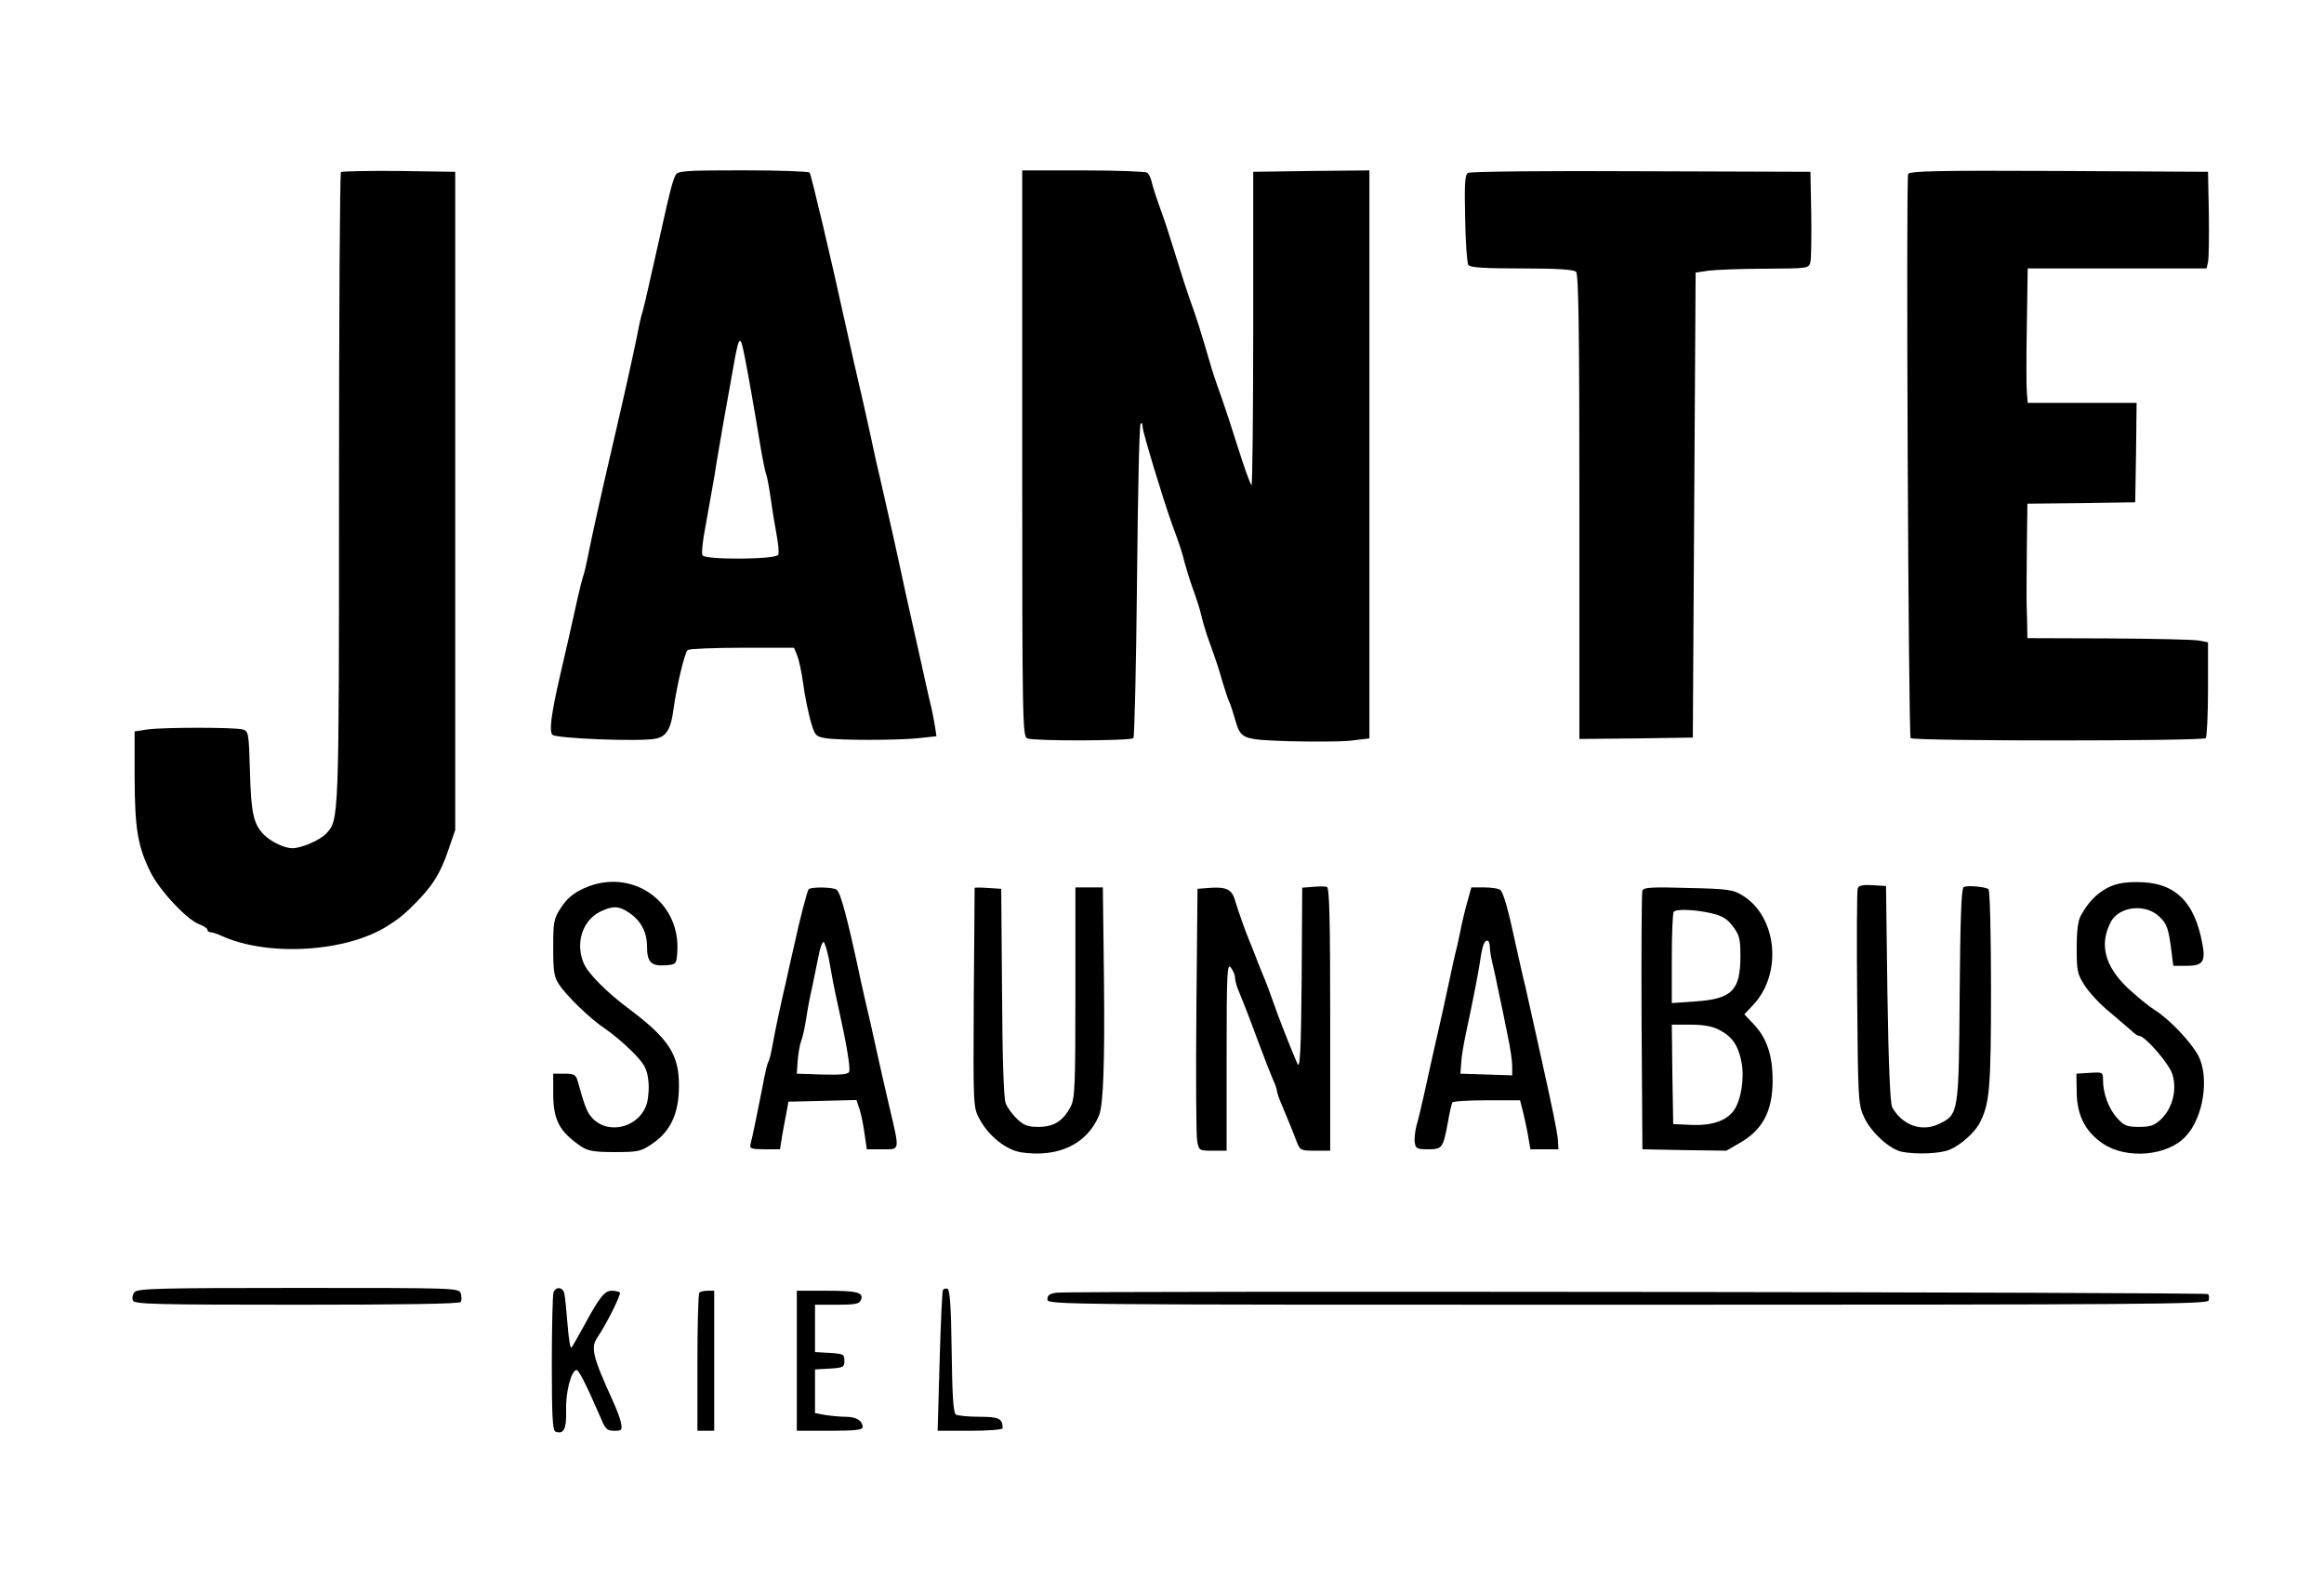
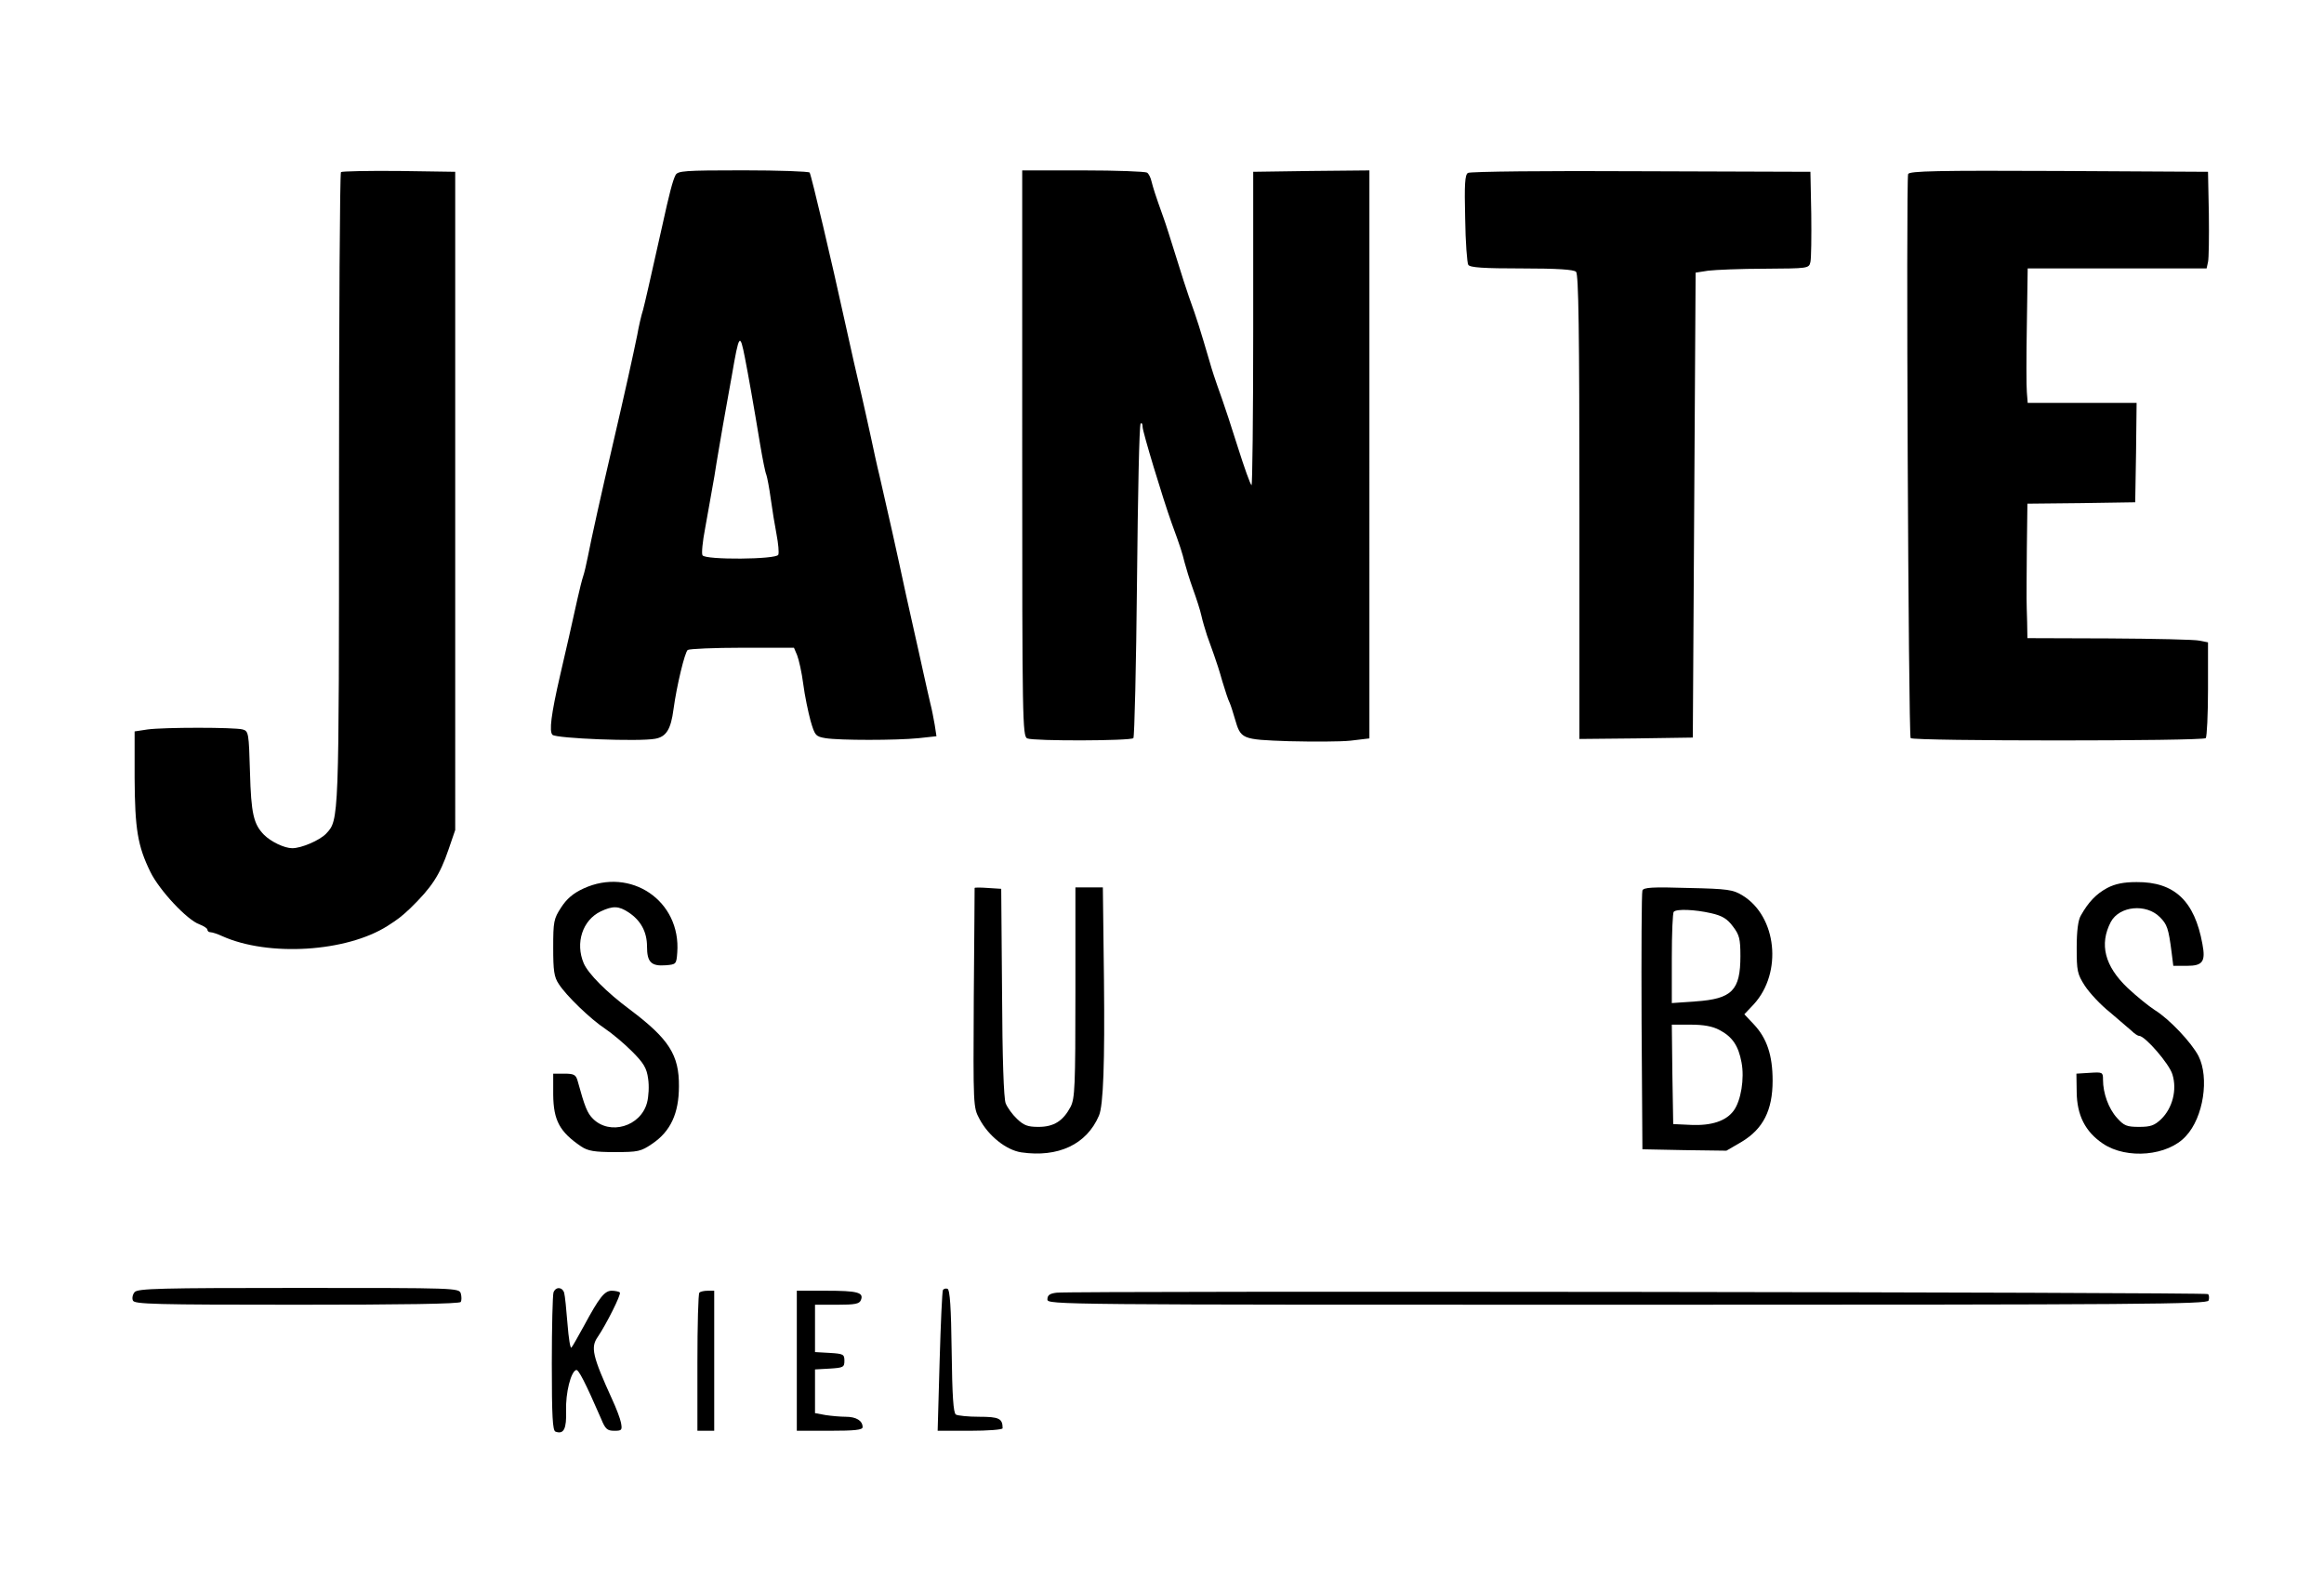
<svg xmlns="http://www.w3.org/2000/svg" xmlns:ns1="http://sodipodi.sourceforge.net/DTD/sodipodi-0.dtd" xmlns:ns2="http://www.inkscape.org/namespaces/inkscape" version="1.0" viewBox="0 0 830 568" id="svg1" ns1:docname="Logo.svg" ns2:version="1.3.2 (091e20e, 2023-11-25, custom)">
  <defs id="defs1">
    <ns2:path-effect effect="powerclip" id="path-effect47" is_visible="true" lpeversion="1" inverse="true" flatten="false" hide_clip="false" message="Use fill-rule evenodd on &lt;b&gt;fill and stroke&lt;/b&gt; dialog if no flatten result after convert clip to paths." />
    <ns2:path-effect effect="powerclip" id="path-effect37" is_visible="true" lpeversion="1" inverse="true" flatten="false" hide_clip="false" message="Use fill-rule evenodd on &lt;b&gt;fill and stroke&lt;/b&gt; dialog if no flatten result after convert clip to paths." />
    <ns2:path-effect effect="powerclip" id="path-effect36" is_visible="true" lpeversion="1" inverse="true" flatten="false" hide_clip="false" message="Use fill-rule evenodd on &lt;b&gt;fill and stroke&lt;/b&gt; dialog if no flatten result after convert clip to paths." />
    <clipPath clipPathUnits="userSpaceOnUse" id="clipPath36">
      <path d="m 295.976,342.143 c 0.5,2.8 1.2,6.5 1.5,8.2 0.3,1.6 1.2,6.1 2.1,10 2.7,12.1 4.2,21 3.7,22.3 -0.3,0.9 -2.8,1.2 -9.6,1 l -9.1,-0.3 0.3,-4.5 c 0.2,-2.5 0.7,-5.6 1.2,-7 0.6,-1.4 1.4,-5.2 1.9,-8.5 0.5,-3.3 1.4,-8 2,-10.5 0.5,-2.5 1.5,-7.3 2.2,-10.7 0.6,-3.5 1.5,-6 2,-5.8 0.4,0.3 1.2,2.9 1.8,5.8 z" id="path36" style="display:none" />
      <path id="lpe_path-effect36" class="powerclip" d="m 262.926,311.88 h 62.328 v 103.472 h -62.328 z m 33.049,30.263 c -0.6,-2.9 -1.4,-5.5 -1.8,-5.8 -0.5,-0.2 -1.4,2.3 -2,5.8 -0.7,3.4 -1.7,8.2 -2.2,10.7 -0.6,2.5 -1.5,7.2 -2,10.5 -0.5,3.3 -1.3,7.1 -1.9,8.5 -0.5,1.4 -1,4.5 -1.2,7 l -0.3,4.5 9.1,0.3 c 6.8,0.2 9.3,-0.1 9.6,-1 0.5,-1.3 -1,-10.2 -3.7,-22.3 -0.9,-3.9 -1.8,-8.4 -2.1,-10 -0.3,-1.7 -1,-5.4 -1.5,-8.2 z" />
    </clipPath>
    <clipPath clipPathUnits="userSpaceOnUse" id="clipPath37">
-       <path d="m 532.076,337.943 c 0,1.2 0.4,3.8 0.9,5.8 0.5,2 1.6,7 2.4,11.1 0.9,4.1 2.3,10.9 3.1,15 0.9,4.1 1.6,9 1.6,10.8 v 3.3 l -9.2,-0.3 -9.3,-0.3 0.3,-4 c 0.1,-2.2 0.9,-6.9 1.7,-10.5 2.6,-12.2 4.4,-21.5 5,-25.5 0.8,-5.6 1.5,-7.5 2.6,-7.5 0.5,0 0.9,1 0.9,2.1 z" id="path37" style="display:none" />
      <path id="lpe_path-effect37" class="powerclip" d="m 500.213,311.843 h 61.363 v 103.5 h -61.363 z m 31.863,26.1 c 0,-1.1 -0.4,-2.1 -0.9,-2.1 -1.1,0 -1.8,1.9 -2.6,7.5 -0.6,4 -2.4,13.3 -5,25.5 -0.8,3.6 -1.6,8.3 -1.7,10.5 l -0.3,4 9.3,0.3 9.2,0.3 v -3.3 c 0,-1.8 -0.7,-6.7 -1.6,-10.8 -0.8,-4.1 -2.2,-10.9 -3.1,-15 -0.8,-4.1 -1.9,-9.1 -2.4,-11.1 -0.5,-2 -0.9,-4.6 -0.9,-5.8 z" />
    </clipPath>
    <clipPath clipPathUnits="userSpaceOnUse" id="clipPath44">
      <g id="g47" style="display:none">
        <path d="m 614.076,367.743 c 4.6,2.4 6.8,5.6 7.9,11.6 1.1,5.7 -0.2,13.7 -2.8,17.2 -2.7,3.7 -7.9,5.4 -15.1,5.1 l -6.5,-0.3 -0.3,-17.8 -0.2,-17.7 h 6.7 c 4.7,0 7.9,0.6 10.3,1.9 z" id="path44" />
        <path d="m 611.076,326.043 c 4,0.9 5.8,2 7.8,4.7 2.3,3 2.7,4.4 2.7,10.6 0,12.3 -3,15.3 -16,16.2 l -8.5,0.6 v -16 c 0,-8.8 0.3,-16.3 0.7,-16.6 1,-1.1 7.6,-0.8 13.3,0.5 z" id="path45" />
      </g>
      <path id="lpe_path-effect47" class="powerclip" d="m 581.238,311.853 h 56.837 v 103.99 h -56.837 z m 32.837,55.89 c -2.4,-1.3 -5.6,-1.9 -10.3,-1.9 h -6.7 l 0.2,17.7 0.3,17.8 6.5,0.3 c 7.2,0.3 12.4,-1.4 15.1,-5.1 2.6,-3.5 3.9,-11.5 2.8,-17.2 -1.1,-6 -3.3,-9.2 -7.9,-11.6 z m -3,-41.7 c -5.7,-1.3 -12.3,-1.6 -13.3,-0.5 -0.4,0.3 -0.7,7.8 -0.7,16.6 v 16 l 8.5,-0.6 c 13,-0.9 16,-3.9 16,-16.2 0,-6.2 -0.4,-7.6 -2.7,-10.6 -2,-2.7 -3.8,-3.8 -7.8,-4.7 z" />
    </clipPath>
  </defs>
  <ns1:namedview id="namedview1" pagecolor="#ffffff" bordercolor="#000000" borderopacity="0.25" ns2:showpageshadow="true" ns2:pageopacity="0.0" ns2:pagecheckerboard="true" ns2:deskcolor="#d1d1d1" showborder="true" ns2:zoom="1.4454226" ns2:cx="416.83311" ns2:cy="308.21436" ns2:window-width="1920" ns2:window-height="1017" ns2:window-x="-8" ns2:window-y="-8" ns2:window-maximized="1" ns2:current-layer="svg1" />
  <path d="m 586.576,317.943 c -0.3,0.8 -0.4,21.9 -0.3,46.9 l 0.3,45.5 15,0.3 15,0.2 5.5,-3.2 c 7.6,-4.6 11,-11.2 11,-21.8 0,-9 -2,-15.1 -6.7,-20.1 l -3.4,-3.6 3.4,-3.6 c 10.3,-11.3 8.2,-31.3 -4,-38.8 -3.4,-2.1 -5.2,-2.4 -19.5,-2.7 -12.7,-0.4 -15.9,-0.2 -16.3,0.9 z" id="path16" clip-path="url(#clipPath44)" ns2:path-effect="#path-effect47" ns2:original-d="m 586.57552,317.94287 c -0.3,0.8 -0.4,21.9 -0.3,46.9 l 0.3,45.5 15,0.3 15,0.2 5.5,-3.2 c 7.6,-4.6 11,-11.2 11,-21.8 0,-9 -2,-15.1 -6.7,-20.1 l -3.4,-3.6 3.4,-3.6 c 10.3,-11.3 8.2,-31.3 -4,-38.8 -3.4,-2.1 -5.2,-2.4 -19.5,-2.7 -12.7,-0.4 -15.9,-0.2 -16.3,0.9 z" />
-   <path d="m 524.176,321.543 c -0.8,2.7 -1.7,6.6 -2.2,8.8 -0.4,2.2 -1.2,5.8 -1.7,8 -0.6,2.2 -1.8,7.6 -2.7,12 -1.6,7.6 -2.6,12 -5.9,26.5 -0.8,3.6 -2.2,9.9 -3.1,14 -0.9,4.1 -2.1,9.1 -2.7,11.1 -0.5,1.9 -0.8,4.6 -0.6,6 0.3,2.1 0.8,2.4 4.7,2.4 5.1,0 5.4,-0.4 7.1,-9.5 0.6,-3.6 1.4,-6.8 1.6,-7.2 0.3,-0.5 5.9,-0.8 12.4,-0.8 h 11.8 l 1.2,4.7 c 0.6,2.7 1.5,6.6 1.8,8.8 l 0.7,4 h 10 l -0.2,-3.5 c -0.3,-3.1 -1.8,-10.5 -5.8,-28.5 -0.7,-3.3 -2.1,-9.4 -3,-13.5 -0.9,-4.1 -2.2,-10 -2.9,-13 -0.8,-3 -2.1,-9.1 -3.1,-13.5 -3,-14 -4.7,-20 -5.9,-20.7 -0.6,-0.4 -3.1,-0.8 -5.6,-0.8 h -4.6 z" id="path14" clip-path="url(#clipPath37)" ns2:path-effect="#path-effect37" ns2:original-d="m 524.17552,321.54287 c -0.8,2.7 -1.7,6.6 -2.2,8.8 -0.4,2.2 -1.2,5.8 -1.7,8 -0.6,2.2 -1.8,7.6 -2.7,12 -1.6,7.6 -2.6,12 -5.9,26.5 -0.8,3.6 -2.2,9.9 -3.1,14 -0.9,4.1 -2.1,9.1 -2.7,11.1 -0.5,1.9 -0.8,4.6 -0.6,6 0.3,2.1 0.8,2.4 4.7,2.4 5.1,0 5.4,-0.4 7.1,-9.5 0.6,-3.6 1.4,-6.8 1.6,-7.2 0.3,-0.5 5.9,-0.8 12.4,-0.8 h 11.8 l 1.2,4.7 c 0.6,2.7 1.5,6.6 1.8,8.8 l 0.7,4 h 10 l -0.2,-3.5 c -0.3,-3.1 -1.8,-10.5 -5.8,-28.5 -0.7,-3.3 -2.1,-9.4 -3,-13.5 -0.9,-4.1 -2.2,-10 -2.9,-13 -0.8,-3 -2.1,-9.1 -3.1,-13.5 -3,-14 -4.7,-20 -5.9,-20.7 -0.6,-0.4 -3.1,-0.8 -5.6,-0.8 h -4.6 z" />
-   <path d="m 288.776,317.543 c -0.6,1 -3.2,10.9 -5.1,19.8 -0.9,3.8 -2.1,9.2 -2.7,12 -2.1,9 -4,17.9 -5,23.4 -0.5,3 -1.2,5.9 -1.6,6.4 -0.3,0.5 -1.2,4.2 -1.9,8.1 -1.4,7.3 -3.8,19 -4.5,21.6 -0.3,1.2 0.7,1.5 5.1,1.5 h 5.5 l 0.7,-4.5 c 0.5,-2.5 1.1,-6.3 1.6,-8.5 l 0.7,-4 12.2,-0.3 12.1,-0.3 1.1,3.3 c 0.6,1.8 1.4,5.8 1.8,8.8 l 0.8,5.5 h 5.5 c 6.5,0 6.3,0.9 2.6,-15 -1.3,-5.5 -3.1,-13.4 -4,-17.5 -0.9,-4.1 -2.3,-10.2 -3,-13.5 -0.8,-3.3 -2.2,-9.4 -3.1,-13.5 -5,-23.5 -7.4,-32.3 -8.8,-33.2 -1.6,-1 -9.5,-1 -10,-0.1 z" id="path11" clip-path="url(#clipPath36)" ns2:path-effect="#path-effect36" ns2:original-d="m 288.77552,317.54287 c -0.6,1 -3.2,10.9 -5.1,19.8 -0.9,3.8 -2.1,9.2 -2.7,12 -2.1,9 -4,17.9 -5,23.4 -0.5,3 -1.2,5.9 -1.6,6.4 -0.3,0.5 -1.2,4.2 -1.9,8.1 -1.4,7.3 -3.8,19 -4.5,21.6 -0.3,1.2 0.7,1.5 5.1,1.5 h 5.5 l 0.7,-4.5 c 0.5,-2.5 1.1,-6.3 1.6,-8.5 l 0.7,-4 12.2,-0.3 12.1,-0.3 1.1,3.3 c 0.6,1.8 1.4,5.8 1.8,8.8 l 0.8,5.5 h 5.5 c 6.5,0 6.3,0.9 2.6,-15 -1.3,-5.5 -3.1,-13.4 -4,-17.5 -0.9,-4.1 -2.3,-10.2 -3,-13.5 -0.8,-3.3 -2.2,-9.4 -3.1,-13.5 -5,-23.5 -7.4,-32.3 -8.8,-33.2 -1.6,-1 -9.5,-1 -10,-0.1 z" />
  <path d="m 377.376,461.543 c -2.5,0.3 -3.3,0.9 -3.3,2.4 0,1.9 2.9,1.9 207,1.9 185.7,0 207.1,-0.2 207.7,-1.5 0.3,-0.9 0.2,-1.9 -0.2,-2.3 -0.7,-0.7 -405.5,-1.2 -411.2,-0.5 z" id="path24" />
  <path d="m 284.576,485.843 v 25 h 11.8 c 8.9,0 11.7,-0.3 11.7,-1.3 0,-2.3 -2.3,-3.7 -6,-3.7 -1.9,0 -5.2,-0.3 -7.2,-0.6 l -3.8,-0.7 v -15.6 l 5.3,-0.3 c 4.8,-0.3 5.2,-0.5 5.2,-2.8 0,-2.3 -0.4,-2.5 -5.2,-2.8 l -5.3,-0.3 v -16.9 h 7.9 c 6.4,0 8,-0.3 8.5,-1.7 1.1,-2.7 -1.3,-3.3 -12.4,-3.3 h -10.5 z" id="path23" />
  <path d="m 249.776,461.543 c -0.4,0.3 -0.7,11.6 -0.7,25 v 24.3 h 6 v -50 h -2.3 c -1.3,0 -2.7,0.3 -3,0.7 z" id="path22" />
  <path d="m 336.776,460.543 c -0.3,0.4 -0.8,11.9 -1.2,25.5 l -0.7,24.8 h 11.6 c 6.4,0 11.6,-0.4 11.6,-0.9 0,-3.5 -1.3,-4.1 -8.4,-4.1 -3.9,0 -7.7,-0.4 -8.3,-0.8 -0.9,-0.6 -1.3,-6.7 -1.5,-22.7 -0.2,-15.4 -0.6,-21.9 -1.5,-22.2 -0.6,-0.2 -1.3,0 -1.6,0.4 z" id="path21" />
  <path d="m 197.676,461.443 c -0.3,0.9 -0.6,12.3 -0.6,25.4 0,19 0.3,23.9 1.3,24.3 3,1.1 4,-1 3.8,-7.5 -0.2,-6.3 1.7,-13.9 3.6,-14.5 0.8,-0.3 3.2,4.3 8.9,17.4 1.5,3.7 2.2,4.3 4.7,4.3 2.7,0 2.9,-0.2 2.4,-2.9 -0.3,-1.5 -1.7,-5.2 -3.1,-8.2 -7.1,-15.6 -7.8,-18.7 -5.2,-22.4 3,-4.4 8.5,-15.3 7.9,-15.9 -0.4,-0.3 -1.7,-0.6 -2.9,-0.6 -2.6,0 -4.5,2.5 -9.9,12.5 -2.1,3.8 -4.1,7.4 -4.5,7.8 -0.4,0.5 -1,-3.4 -1.4,-8.5 -0.4,-5.1 -0.9,-10.1 -1.2,-11.1 -0.7,-2.1 -3,-2.2 -3.8,-0.1 z" id="path20" />
  <path d="m 48.076,461.343 c -0.7,0.8 -1,2.2 -0.6,3 0.5,1.3 7.7,1.5 58.5,1.5 37.9,0 58.2,-0.3 58.6,-1 0.3,-0.6 0.3,-1.9 0,-3 -0.6,-2 -1.6,-2 -57.9,-2 -49.5,0 -57.5,0.2 -58.6,1.5 z" id="path19" />
  <path d="m 348.076,317.043 c 0,0.2 -0.1,17.8 -0.3,39.3 -0.2,38.6 -0.2,39 2,43.1 3.2,6.1 9.6,11.2 15,12 13.1,1.9 23.3,-2.8 27.7,-13.1 1.6,-3.6 2.1,-19.3 1.8,-48.3 l -0.4,-33.2 h -9.8 v 37.5 c 0,33.6 -0.2,37.8 -1.7,40.8 -2.7,5.1 -6,7.2 -11.5,7.2 -3.8,0 -5.2,-0.5 -7.7,-2.9 -1.6,-1.5 -3.4,-4 -4,-5.5 -0.7,-1.6 -1.2,-16.5 -1.3,-39.6 l -0.3,-37 -4.7,-0.3 c -2.7,-0.2 -4.8,-0.2 -4.8,0 z" id="path13" />
-   <path d="m 663.476,317.143 c -0.3,0.8 -0.4,18.5 -0.2,39.3 0.3,36.2 0.4,38.1 2.5,42.5 2.5,5.4 9.1,11.4 13.5,12.3 5.2,1 13.7,0.7 17.1,-0.8 3.9,-1.6 9,-6.2 10.7,-9.6 3.5,-6.8 4,-12.2 4,-47.7 0,-19.3 -0.4,-35.4 -0.9,-35.7 -1.5,-0.9 -7.7,-1.4 -8.9,-0.7 -0.8,0.5 -1.2,12.2 -1.4,38.6 -0.3,42.5 -0.4,42.6 -7.5,46 -6.1,2.9 -13,0.4 -16.6,-6 -0.7,-1.3 -1.3,-15.1 -1.7,-40.5 l -0.5,-38.5 -4.8,-0.3 c -3.4,-0.2 -4.9,0.1 -5.3,1.1 z" id="path10" />
-   <path d="m 468.876,316.643 -3.8,0.3 -0.2,32.7 c -0.2,25.6 -0.6,32.2 -1.5,30.2 -2,-4.5 -7.1,-17.4 -8.8,-22.5 -1,-2.8 -2.3,-6.4 -3,-8 -0.7,-1.7 -2.1,-5 -3,-7.5 -1,-2.5 -2.1,-5.4 -2.6,-6.5 -1.1,-2.6 -3.8,-10.2 -5,-14.2 -1.1,-3.7 -3.3,-4.6 -9.4,-4.1 l -3.9,0.3 -0.4,43.4 c -0.2,23.8 -0.1,44.9 0.3,46.7 0.6,3.3 0.7,3.4 5.5,3.4 h 5 v -33.7 c 0,-29.8 0.2,-33.5 1.5,-31.7 0.8,1 1.5,2.7 1.5,3.6 0,1 0.6,3.2 1.4,5 1.3,3.2 3.1,7.6 6.3,16.3 3.2,8.6 4.6,12.1 5.9,15.2 0.8,1.7 1.4,3.5 1.4,4.1 0,0.5 0.9,3.1 2.1,5.8 3.2,7.7 3.6,8.7 4.9,12.1 1.2,3.2 1.5,3.3 6.6,3.3 h 5.4 v -46.9 c 0,-36.6 -0.3,-47 -1.2,-47.3 -0.7,-0.2 -3,-0.2 -5,0 z" id="path9" />
  <path d="m 752.576,317.043 c -3.9,2.1 -6.7,5 -9.4,9.8 -1,1.6 -1.5,5.6 -1.5,11.5 0,8.3 0.2,9.4 2.9,13.6 1.7,2.6 5.7,6.9 9,9.5 3.2,2.7 6.7,5.7 7.7,6.6 1,1 2.2,1.8 2.7,1.8 2.1,0 10.8,10 11.9,13.8 1.7,5.5 0,12 -4,15.9 -2.4,2.3 -3.8,2.8 -7.9,2.8 -4.4,0 -5.4,-0.4 -7.9,-3.2 -3,-3.3 -5,-8.8 -5,-13.6 0,-2.7 -0.1,-2.8 -4.7,-2.5 l -4.8,0.3 0.1,6.6 c 0.1,8.2 3,14.1 9.4,18.4 8.5,5.7 23.2,4.4 29.6,-2.7 6.3,-6.7 8.4,-20.9 4.5,-28.6 -2.5,-4.8 -10.4,-13.2 -15.6,-16.4 -2.2,-1.4 -6.6,-5 -9.7,-7.9 -8.2,-7.8 -10.2,-15.6 -6,-23.6 3.1,-5.7 12.6,-6.6 17.5,-1.7 2.6,2.6 3.1,4 4.2,12.6 l 0.6,4.8 h 4.9 c 5.6,0 6.7,-1.5 5.5,-7.8 -2.8,-15.4 -10,-22.2 -23.5,-22.1 -4.6,0 -7.6,0.6 -10.5,2.1 z" id="path8" />
  <path d="m 208.376,317.243 c -3.7,1.7 -6,3.7 -8,6.8 -2.6,4 -2.8,5 -2.8,14.3 0,8.2 0.3,10.5 2,13 2.6,4.1 11.3,12.5 16.6,16 2.4,1.6 6.7,5.2 9.5,8 4.2,4.2 5.3,6 5.8,9.8 0.4,2.6 0.2,6.4 -0.4,8.6 -2.3,8.5 -13.3,11.7 -19.3,5.7 -2,-2 -2.9,-4.1 -5.5,-13.6 -0.6,-2.1 -1.3,-2.5 -4.7,-2.5 h -4 v 7.5 c 0.1,9.2 2.3,13.3 10,18.5 2.4,1.6 4.7,2 12,2 8.3,0 9.3,-0.2 13.4,-3 6.5,-4.4 9.5,-10.8 9.5,-20.5 0.1,-11.2 -3.6,-16.9 -17.4,-27.3 -8.5,-6.3 -15,-12.9 -16.6,-16.6 -3.1,-7.3 -0.4,-15.4 6,-18.5 4.4,-2.1 6.5,-2 10,0.3 4.4,2.9 6.6,7 6.6,12.2 0,5.6 1.5,7.1 6.7,6.7 3.7,-0.3 3.8,-0.4 4.1,-4.5 1.4,-18.5 -16.6,-30.7 -33.5,-22.9 z" id="path7" />
  <path d="m 681.476,62.143 c -0.8,2.2 0.1,200.5 0.9,201.4 1.1,1.1 104.3,1.1 105.4,0 0.4,-0.5 0.8,-8.4 0.8,-17.5 v -16.7 l -3,-0.6 c -1.6,-0.4 -16.2,-0.7 -32.2,-0.8 l -29.3,-0.1 -0.1,-5.8 c -0.1,-3.1 -0.2,-6.8 -0.2,-8.2 0,-1.4 0,-9.6 0.1,-18.2 l 0.2,-15.8 19.3,-0.2 19.2,-0.3 0.3,-17.8 0.2,-17.7 h -38.9 l -0.3,-3.8 c -0.2,-2 -0.2,-12.8 0,-24 l 0.3,-20.2 h 63.9 l 0.5,-2.3 c 0.3,-1.2 0.4,-9 0.3,-17.2 l -0.3,-15 -53.3,-0.3 c -43,-0.2 -53.4,0 -53.8,1.1 z" id="path6" />
  <path d="m 524.276,61.743 c -1.1,0.6 -1.3,4.1 -1,16.2 0.1,8.5 0.7,16 1.1,16.6 0.6,1 5.6,1.3 19.1,1.3 12.8,0 18.6,0.4 19.4,1.2 0.9,0.9 1.2,20.9 1.2,84 v 82.8 l 20.3,-0.2 20.2,-0.3 0.5,-83 0.5,-83 4.5,-0.7 c 2.5,-0.3 11.6,-0.7 20.2,-0.7 15.5,-0.1 15.8,-0.1 16.3,-2.4 0.3,-1.2 0.4,-9 0.3,-17.2 l -0.3,-15 -60.5,-0.2 c -33.3,-0.2 -61.1,0.1 -61.8,0.6 z" id="path5" />
  <path d="m 365.076,161.843 c 0,95.3 0.1,101.1 1.8,101.8 2.4,1 36.9,0.9 37.9,-0.1 0.4,-0.5 1,-25.8 1.3,-56.2 0.3,-30.4 0.8,-55.7 1.3,-56.1 0.4,-0.4 0.7,0.1 0.7,1.2 0,1.7 7.2,25.5 10.4,34.4 3.1,8.4 3.8,10.7 4.6,14 0.5,1.9 1.8,6.2 3,9.5 1.2,3.3 2.6,7.6 3,9.5 0.4,1.9 1.4,5.1 2,7 0.7,1.9 1.8,5.1 2.5,7 0.7,1.9 2.1,6.2 3,9.5 1,3.3 2.1,6.7 2.6,7.6 0.4,0.9 1.2,3.4 1.8,5.5 2.2,7.5 2.2,7.6 19.4,8.2 8.4,0.2 18.3,0.2 22,-0.2 l 6.7,-0.8 V 60.843 l -20.7,0.2 -20.8,0.3 v 56.2 c 0,30.8 -0.3,55.9 -0.6,55.7 -0.4,-0.2 -2.6,-6.3 -4.9,-13.6 -2.3,-7.3 -4.8,-14.9 -5.5,-16.8 -3.1,-8.7 -3.7,-10.7 -4.5,-13.5 -3.6,-12.2 -4.4,-14.9 -7.5,-23.5 -0.7,-1.9 -2.7,-8.2 -4.5,-14 -1.8,-5.8 -3.8,-12.1 -4.5,-14 -3.2,-8.9 -3.7,-10.7 -4.3,-13 -0.3,-1.4 -1,-2.8 -1.6,-3.2 -0.6,-0.4 -10.9,-0.8 -22.8,-0.8 h -21.8 z" id="path4" />
  <path d="m 121.776,61.443 c -0.4,0.4 -0.7,51.2 -0.7,112.9 0,119.1 0,118.4 -4.6,123.3 -2.3,2.4 -8.8,5.2 -12.1,5.2 -2.8,0 -7.6,-2.3 -10.1,-4.8 -3.7,-3.8 -4.6,-7.5 -5,-22.4 -0.4,-13.9 -0.5,-14.6 -2.6,-15.2 -2.9,-0.8 -28.2,-0.8 -34,0 l -4.6,0.7 v 16.6 c 0.1,18.3 1.1,24.3 5.6,33.5 3.2,6.6 13.2,17.3 17.6,18.8 1.5,0.6 2.8,1.4 2.8,1.9 0,0.5 0.5,0.9 1.1,0.9 0.6,0 2.5,0.6 4.2,1.4 16.5,7.4 44.4,5.7 59.1,-3.7 3.6,-2.3 4.8,-3.2 8,-6.2 7.7,-7.5 10.6,-11.9 13.7,-21 l 2.4,-7 V 61.343 l -20.1,-0.3 c -11,-0.1 -20.3,0.1 -20.7,0.4 z" id="path1" />
  <path d="m 241.266,62.51 c -1.036,1.994 -2.28,6.878 -4.664,17.743 -4.872,21.73 -6.115,27.212 -6.945,30.402 -0.622,1.894 -1.555,5.981 -2.073,8.971 -1.555,7.576 -4.25,19.836 -8.914,39.872 -3.731,15.949 -7.566,33.193 -8.707,39.174 -0.518,2.592 -1.244,5.781 -1.658,6.978 -0.415,1.196 -1.347,4.884 -2.073,8.174 -0.726,3.289 -2.073,9.37 -3.006,13.457 -0.933,4.087 -2.384,10.367 -3.213,13.955 -3.213,13.955 -3.939,19.936 -2.695,21.132 1.347,1.296 30.991,2.492 36.692,1.396 3.939,-0.698 5.597,-3.389 6.53,-10.566 1.14,-8.373 4.042,-20.434 5.079,-21.132 0.622,-0.399 9.432,-0.797 19.59,-0.797 h 18.346 l 1.14,2.691 c 0.622,1.595 1.658,6.18 2.177,10.267 0.518,4.087 1.762,9.968 2.591,13.058 1.555,5.383 1.866,5.682 5.39,6.28 4.975,0.797 25.187,0.797 33.168,0 l 6.426,-0.698 -0.622,-4.087 c -0.415,-2.293 -1.037,-5.682 -1.555,-7.576 -0.415,-1.894 -1.658,-7.077 -2.591,-11.463 -0.933,-4.386 -2.384,-10.666 -3.11,-13.955 -0.726,-3.289 -2.073,-9.37 -3.006,-13.457 -3.524,-16.447 -6.323,-28.907 -9.432,-42.364 -0.829,-3.289 -2.177,-9.569 -3.11,-13.955 -0.933,-4.386 -2.384,-10.666 -3.11,-13.955 -1.762,-7.376 -4.042,-17.544 -6.219,-27.412 -4.664,-21.331 -11.92,-52.033 -12.542,-53.029 -0.311,-0.399 -10.987,-0.797 -23.736,-0.797 -21.145,0 -23.321,0.199 -24.151,1.695 z m 24.772,65.19 c 1.14,5.781 3.11,16.846 5.493,31.299 0.829,4.884 1.762,9.669 2.177,10.566 0.311,0.897 1.036,4.685 1.555,8.473 0.518,3.788 1.451,9.569 2.073,12.759 0.622,3.289 0.933,6.479 0.622,7.277 -0.726,1.695 -26.016,1.894 -27.053,0.199 -0.415,-0.498 0,-4.884 0.933,-9.669 0.829,-4.785 2.384,-13.158 3.317,-18.64 0.829,-5.482 2.28,-13.556 3.006,-17.942 0.829,-4.386 2.177,-12.46 3.213,-17.942 2.591,-15.052 2.902,-15.351 4.664,-6.379 z" id="path2" style="fill:#000000;stroke:none;stroke-width:0.102" />
</svg>